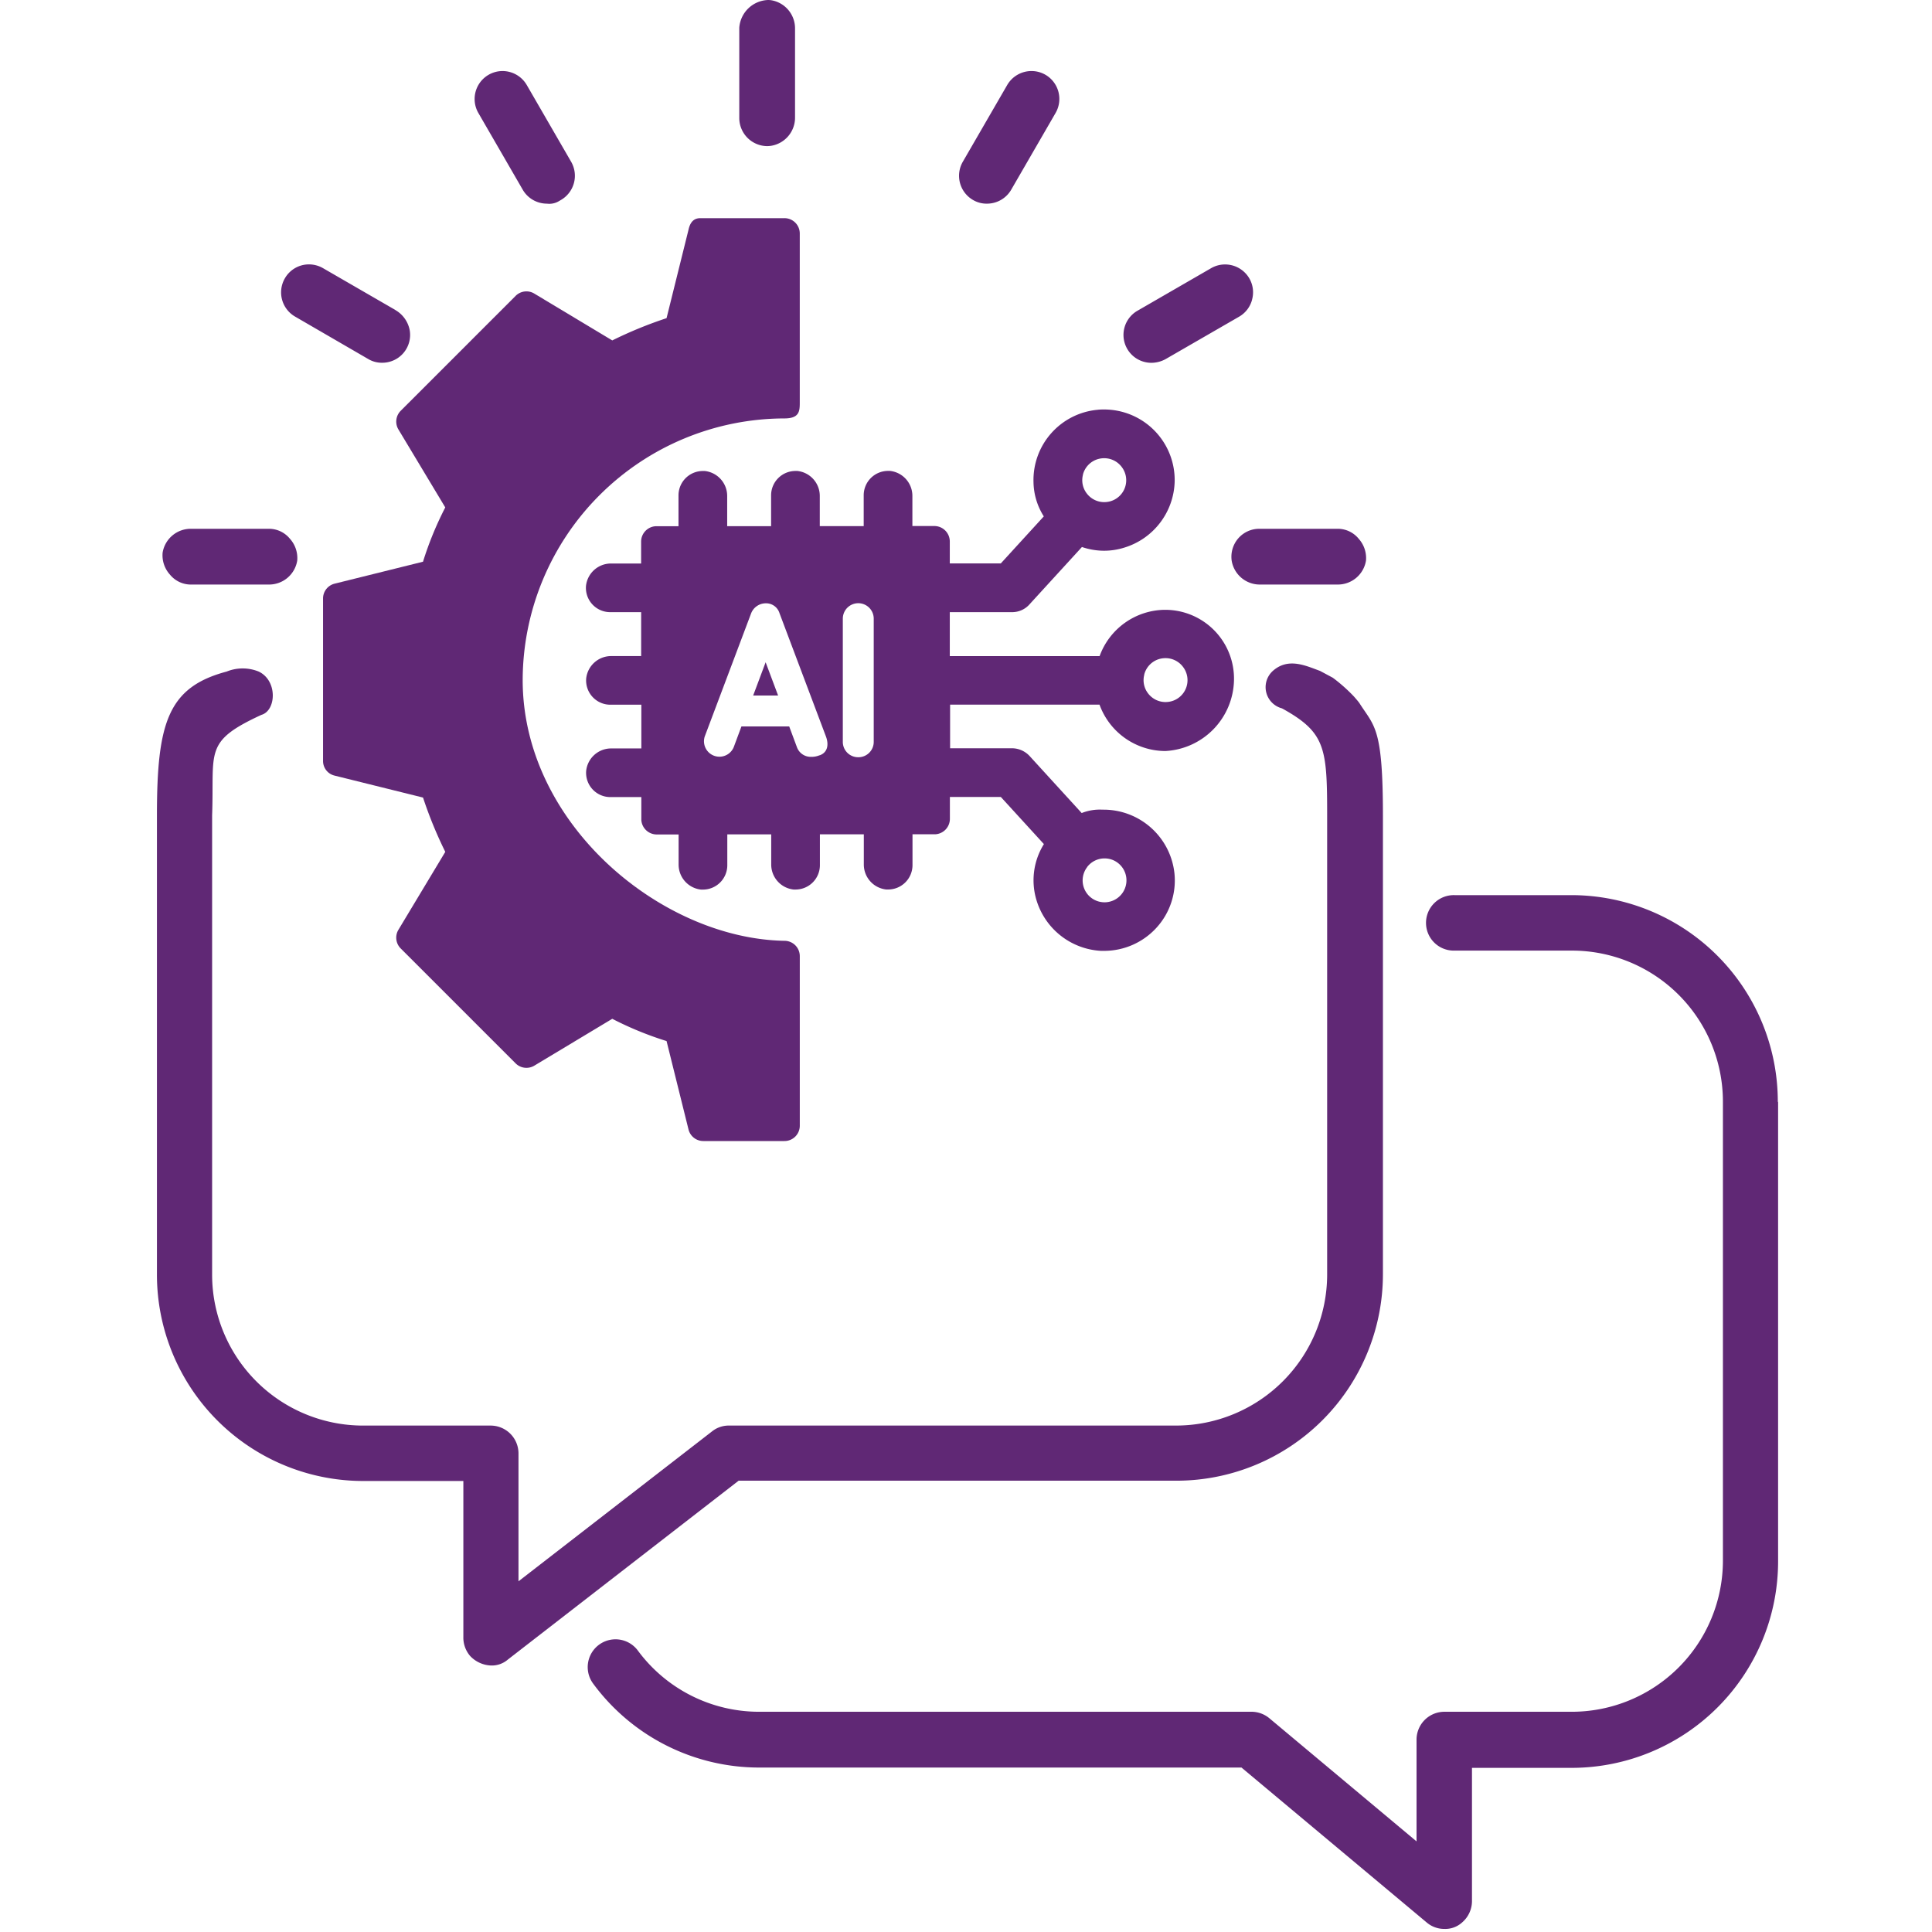
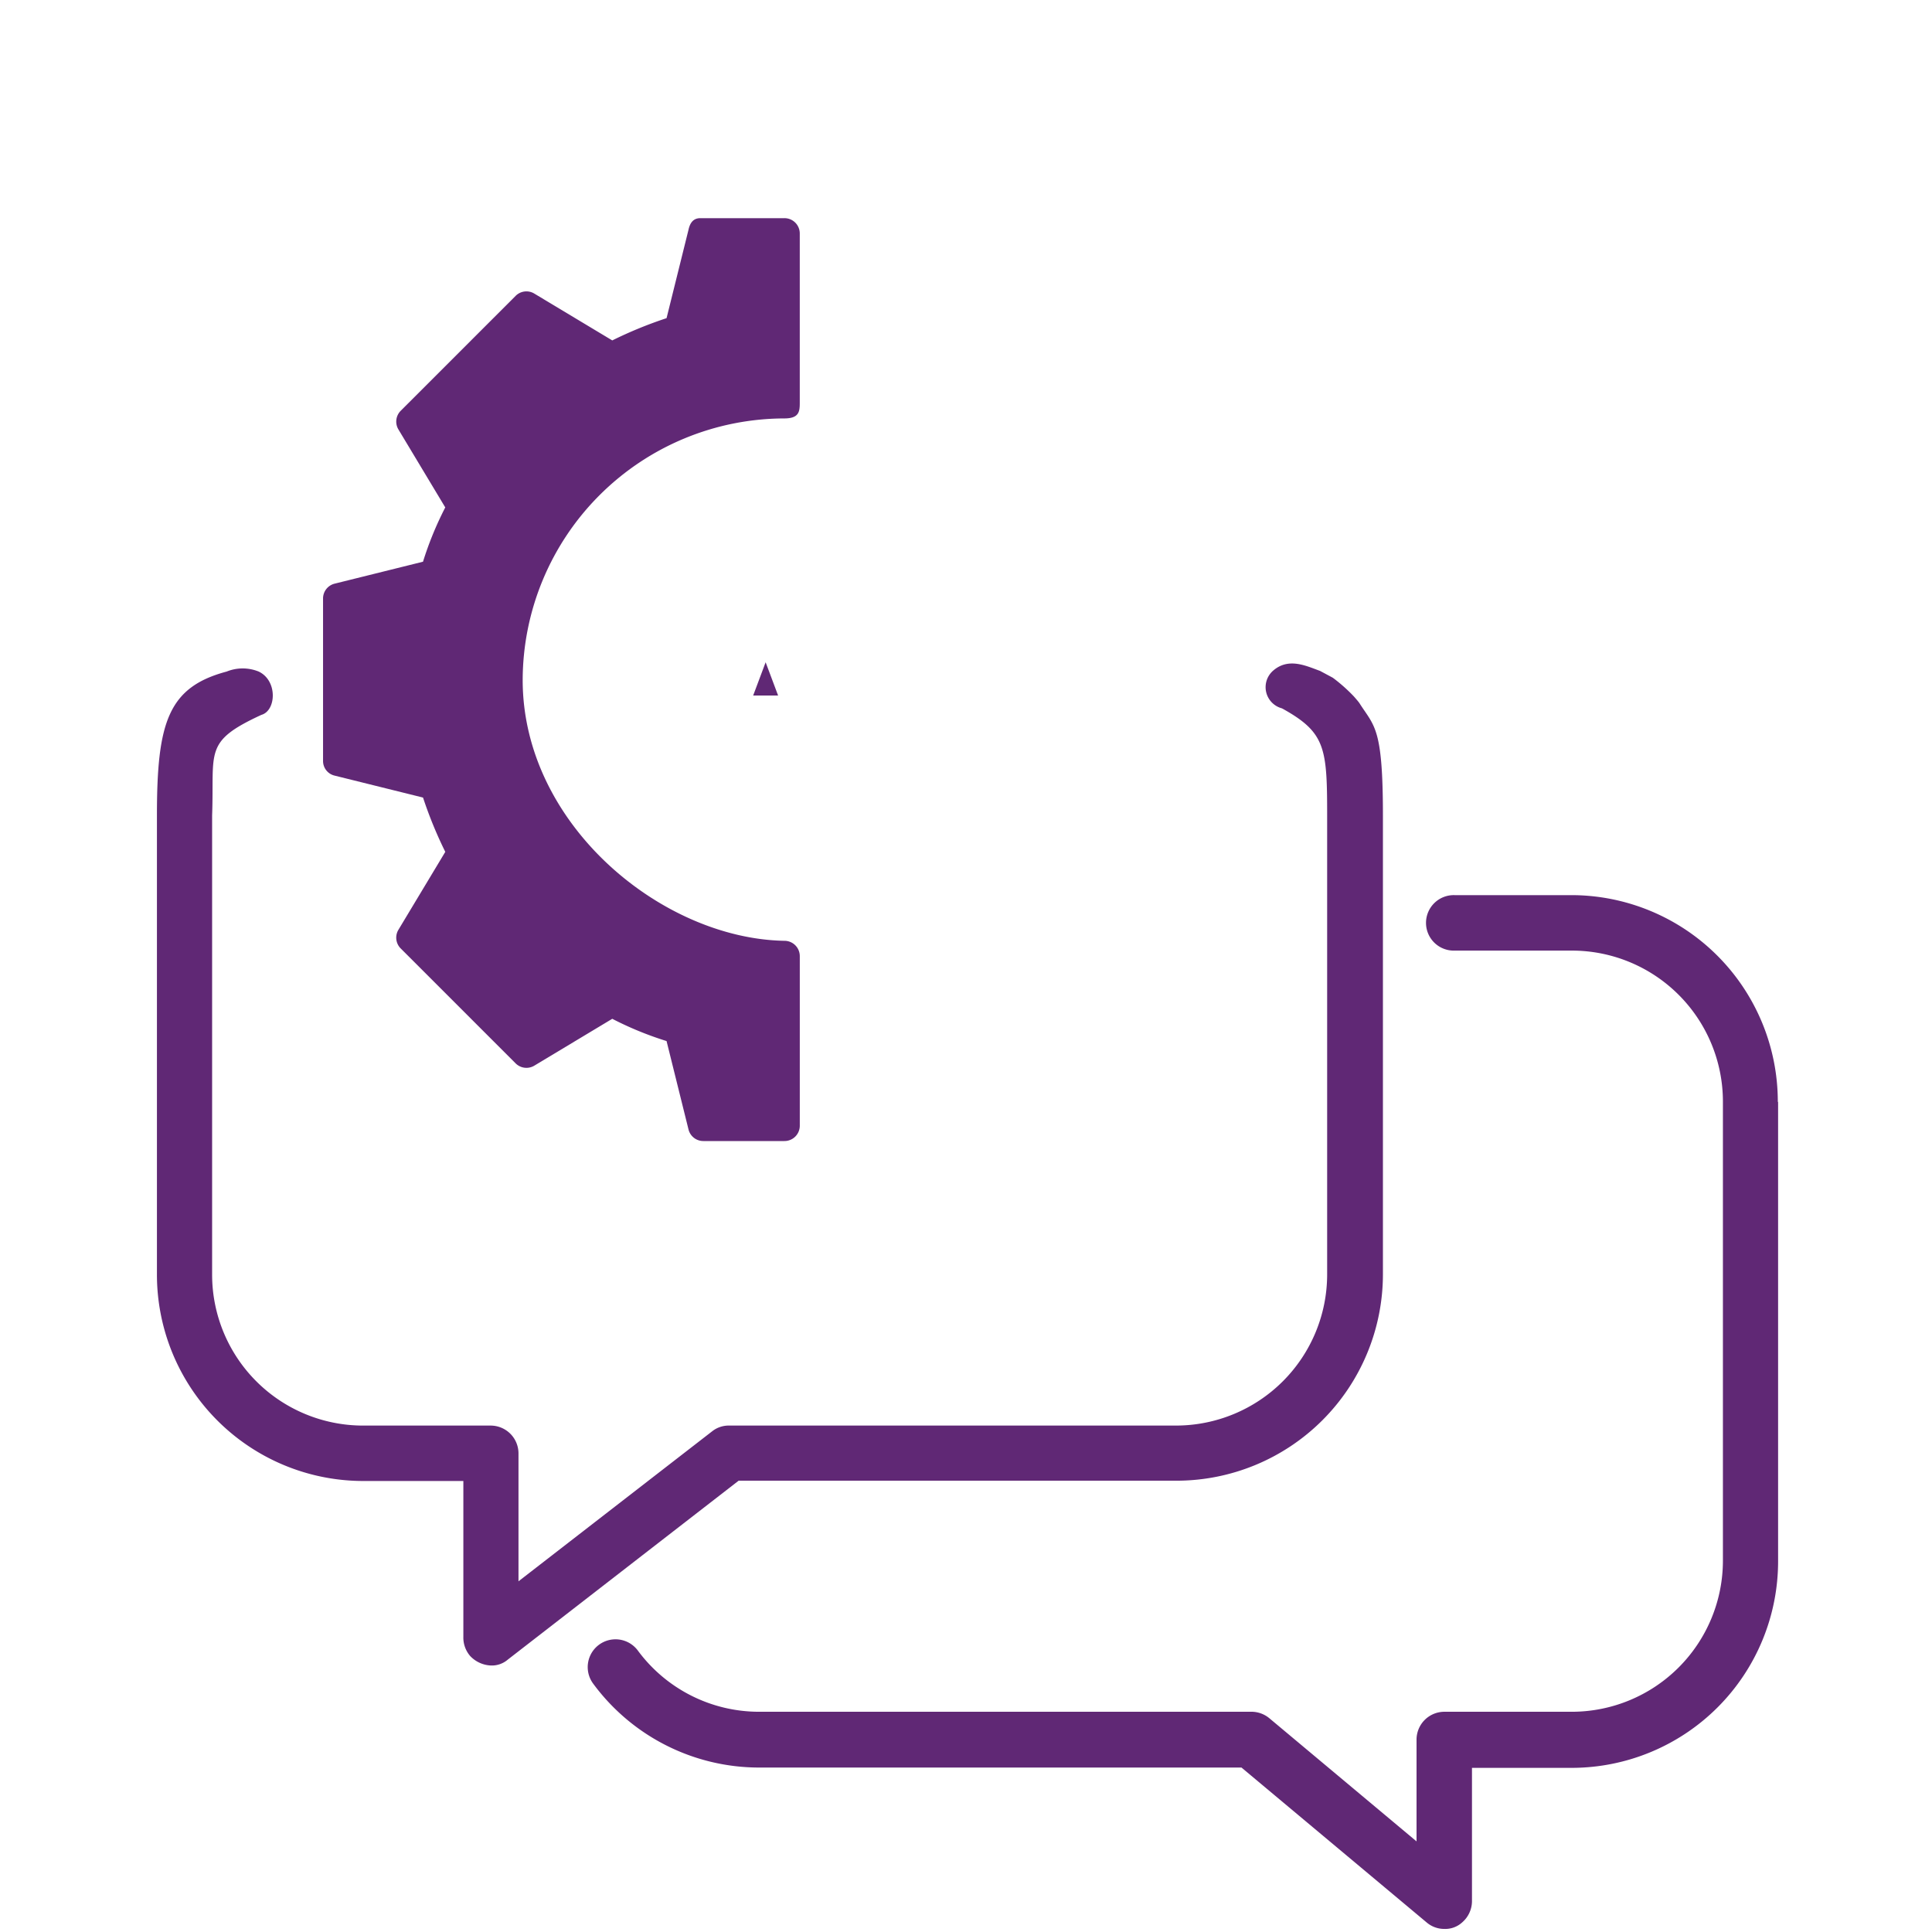
<svg xmlns="http://www.w3.org/2000/svg" width="100" height="100" viewBox="0 0 100 100">
  <g transform="translate(0.234)">
    <path d="M63.457,255.306V231.539c0-4.591-.444-4.608-1.213-5.819-.057-.089-.292-.353-.292-.353a8.541,8.541,0,0,0-1.09-.967l-.66-.353c-.722-.261-1.628-.706-2.426-.015a1.133,1.133,0,0,0,.445,1.95l.061.031c2.2,1.228,2.288,2.027,2.288,5.512v23.768a7.827,7.827,0,0,1-7.815,7.815H29.6a1.381,1.381,0,0,0-.875.307l-10.011,7.754v-6.617a1.442,1.442,0,0,0-1.443-1.443h-6.6a7.817,7.817,0,0,1-7.815-7.815V231.523c.123-3.332-.461-3.808,2.549-5.2.768-.215.855-1.77-.138-2.242a2.2,2.2,0,0,0-1.658,0C.568,224.89,0,226.733,0,231.523v23.768a10.684,10.684,0,0,0,10.686,10.686h5.174v8.076a1.461,1.461,0,0,0,.353.983,1.565,1.565,0,0,0,1.075.491,1.266,1.266,0,0,0,.875-.307l11.945-9.258H52.771a10.691,10.691,0,0,0,10.686-10.671Z" transform="translate(7.889 -189.321)" fill="#602875" />
-     <path d="M8.437,27.881a1.493,1.493,0,0,1,.382,1.138,1.475,1.475,0,0,1-1.472,1.237H3.278a1.4,1.4,0,0,1-1.044-.511,1.493,1.493,0,0,1-.382-1.138A1.475,1.475,0,0,1,3.324,27.37H7.393a1.4,1.4,0,0,1,1.044.511M20.7,4.4a1.454,1.454,0,0,0-1.26-.723,1.448,1.448,0,0,0-1.248,2.166l2.3,3.977a1.447,1.447,0,0,0,1.254.721.966.966,0,0,0,.63-.136c.025-.015.053-.032.087-.051A1.449,1.449,0,0,0,23,8.378ZM13.9,16.045l-3.747-2.166a1.458,1.458,0,0,0-.726-.194,1.433,1.433,0,0,0-1.251.728,1.448,1.448,0,0,0,.533,1.974l3.792,2.2a1.377,1.377,0,0,0,.722.189,1.44,1.44,0,0,0,1.418-1.687,1.531,1.531,0,0,0-.741-1.04M47.543,3.868a1.438,1.438,0,0,0-.715-.191,1.454,1.454,0,0,0-1.26.723l-2.3,3.976a1.448,1.448,0,0,0,.532,1.976,1.376,1.376,0,0,0,.721.189,1.447,1.447,0,0,0,1.253-.72l2.3-3.978a1.448,1.448,0,0,0-.532-1.976M63.757,27.881a1.4,1.4,0,0,0-1.044-.511h-4.1a1.439,1.439,0,0,0-1.083.492,1.458,1.458,0,0,0-.344,1.156,1.475,1.475,0,0,0,1.473,1.238h4.007a1.475,1.475,0,0,0,1.472-1.237,1.493,1.493,0,0,0-.382-1.138M33.347.011A1.113,1.113,0,0,0,33.191,0,1.547,1.547,0,0,0,31.7,1.437V6.12a1.457,1.457,0,0,0,1.431,1.443,1.416,1.416,0,0,0,.22-.017,1.475,1.475,0,0,0,1.235-1.472V1.483A1.475,1.475,0,0,0,33.347.011m24.894,15.5a1.437,1.437,0,0,0-.14-1.1,1.454,1.454,0,0,0-1.26-.723,1.438,1.438,0,0,0-.715.191l-3.808,2.2a1.444,1.444,0,0,0,.722,2.7,1.545,1.545,0,0,0,.718-.187l3.812-2.2a1.435,1.435,0,0,0,.672-.878" transform="translate(6.331)" fill="#602875" />
    <path d="M79.875,110.963c-6.36-.115-13.542-6.034-13.542-13.5A13.573,13.573,0,0,1,79.875,83.925c.762,0,.8-.353.8-.8V74.359a.793.793,0,0,0-.8-.8H75.53c-.368,0-.537.246-.614.6L73.78,78.735a21.556,21.556,0,0,0-2.81,1.152l-4.038-2.426a.789.789,0,0,0-.967.123l-5.942,5.942a.792.792,0,0,0-.123.967l2.426,4.038a17.4,17.4,0,0,0-1.152,2.81L56.6,92.477a.789.789,0,0,0-.6.768v8.4a.776.776,0,0,0,.6.768l4.575,1.136a21.555,21.555,0,0,0,1.152,2.81L59.9,110.395a.789.789,0,0,0,.123.967l5.942,5.942a.792.792,0,0,0,.967.123L70.97,115a17.4,17.4,0,0,0,2.81,1.152l1.136,4.575a.789.789,0,0,0,.768.6h4.192a.793.793,0,0,0,.8-.8v-8.767A.793.793,0,0,0,79.875,110.963Z" transform="translate(-39.513 -62.267)" fill="#602875" />
    <path d="M154.067,344.03a7.8,7.8,0,0,1-6.29-3.178,1.439,1.439,0,0,0-2.314,1.711,10.674,10.674,0,0,0,8.6,4.354h24.965l9.581,8.015a1.4,1.4,0,0,0,.921.338,1.3,1.3,0,0,0,.921-.338,1.46,1.46,0,0,0,.507-1.136v-6.863h5.174a10.691,10.691,0,0,0,10.671-10.686V312.478l-.015-.031a10.691,10.691,0,0,0-10.671-10.686h-6.064a1.436,1.436,0,1,0,0,2.871h6.079a7.817,7.817,0,0,1,7.815,7.815v23.768a7.827,7.827,0,0,1-7.815,7.815h-6.6a1.442,1.442,0,0,0-1.443,1.443v5.266l-7.616-6.372a1.449,1.449,0,0,0-.921-.338Z" transform="translate(-115.003 -255.429)" fill="#602875" />
-     <path d="M163.512,153.334h7.738a3.637,3.637,0,0,0,3.409,2.4,3.751,3.751,0,0,0,3.551-3.662,3.562,3.562,0,0,0-3.551-3.647l-.041,0a3.632,3.632,0,0,0-3.363,2.395H163.5v-2.274l.015,0h3.194a1.2,1.2,0,0,0,.931-.419l2.7-2.953a3.556,3.556,0,0,0,1.148.193,3.5,3.5,0,0,0,1.04-.16,3.681,3.681,0,0,0,2.611-3.4,3.652,3.652,0,0,0-3.653-3.751c-.109,0-.22,0-.33.015a3.651,3.651,0,0,0-3.323,3.749,3.4,3.4,0,0,0,.533,1.769l-2.226,2.435H163.5v-1.136a.8.8,0,0,0-.8-.8h-1.136v-1.563a1.3,1.3,0,0,0-1.16-1.29c-.033,0-.066,0-.1,0a1.261,1.261,0,0,0-1.26,1.258v1.6h-2.273v-1.565a1.3,1.3,0,0,0-1.16-1.29c-.033,0-.066,0-.1,0a1.261,1.261,0,0,0-1.26,1.258v1.6h-2.273v-1.566a1.3,1.3,0,0,0-1.16-1.29c-.033,0-.066,0-.1,0a1.261,1.261,0,0,0-1.26,1.258v1.6s0,0,0,0h-1.182a.8.8,0,0,0-.753.794v1.136h-1.563a1.3,1.3,0,0,0-1.29,1.16,1.255,1.255,0,0,0,1.255,1.358h1.6v2.273H145.97a1.3,1.3,0,0,0-1.29,1.16,1.255,1.255,0,0,0,1.255,1.358h1.6V155.6h-1.566a1.3,1.3,0,0,0-1.29,1.16,1.255,1.255,0,0,0,1.255,1.358h1.6V159.3a.8.8,0,0,0,.794.753h1.136v1.563a1.3,1.3,0,0,0,1.16,1.29c.033,0,.066,0,.1,0a1.261,1.261,0,0,0,1.26-1.258v-1.6h2.273v1.565a1.3,1.3,0,0,0,1.16,1.29c.033,0,.066,0,.1,0a1.261,1.261,0,0,0,1.26-1.258v-1.6h2.273v1.566a1.3,1.3,0,0,0,1.16,1.29c.033,0,.066,0,.1,0a1.261,1.261,0,0,0,1.26-1.258v-1.6s0,0,0,0h1.182a.8.8,0,0,0,.753-.794v-1.137h2.637l2.229,2.439a3.543,3.543,0,0,0-.408,2.819,3.7,3.7,0,0,0,3.361,2.707c.055,0,.109,0,.164,0a3.663,3.663,0,0,0,2.7-1.186,3.627,3.627,0,0,0,.943-2.8,3.689,3.689,0,0,0-3.668-3.322h-.064a2.546,2.546,0,0,0-1.072.175l-2.687-2.942a1.252,1.252,0,0,0-.924-.411h-3.2v-2.272Zm10.052-1.559a1.13,1.13,0,0,1,.813-.813,1.18,1.18,0,0,1,.287-.036,1.132,1.132,0,0,1,.9.443,1.132,1.132,0,0,1-.609,1.794,1.188,1.188,0,0,1-.287.036,1.131,1.131,0,0,1-.9-.442,1.12,1.12,0,0,1-.2-.98m-3.177-10.35a1.13,1.13,0,0,1,.813-.813,1.18,1.18,0,0,1,.287-.036,1.132,1.132,0,0,1,.9.443,1.132,1.132,0,0,1-.609,1.794,1.187,1.187,0,0,1-.287.036,1.131,1.131,0,0,1-.9-.443,1.12,1.12,0,0,1-.2-.98m-13.639,14.526a1.075,1.075,0,0,1-.453.081.759.759,0,0,1-.715-.5l-.4-1.075h-2.472l-.4,1.075a.8.8,0,0,1-1.5-.553l2.4-6.372a.816.816,0,0,1,.752-.522.723.723,0,0,1,.708.482l.014.04,2.4,6.372c.154.415.094.82-.321.973m1.994.1a.793.793,0,0,1-.8-.8v-6.372a.8.8,0,1,1,1.6,0v6.372a.793.793,0,0,1-.8.8m11.849,5.679a1.132,1.132,0,0,1,.9-.442,1.178,1.178,0,0,1,.287.036,1.137,1.137,0,0,1-.286,2.236,1.185,1.185,0,0,1-.287-.036,1.132,1.132,0,0,1-.609-1.794" transform="translate(-114.573 -116.861)" fill="#602875" />
    <path d="M201,224.981h1.29l-.645-1.72Z" transform="translate(-162.25 -188.982)" fill="#602875" />
    <rect width="100" height="100" transform="translate(-0.234)" fill="none" />
  </g>
</svg>